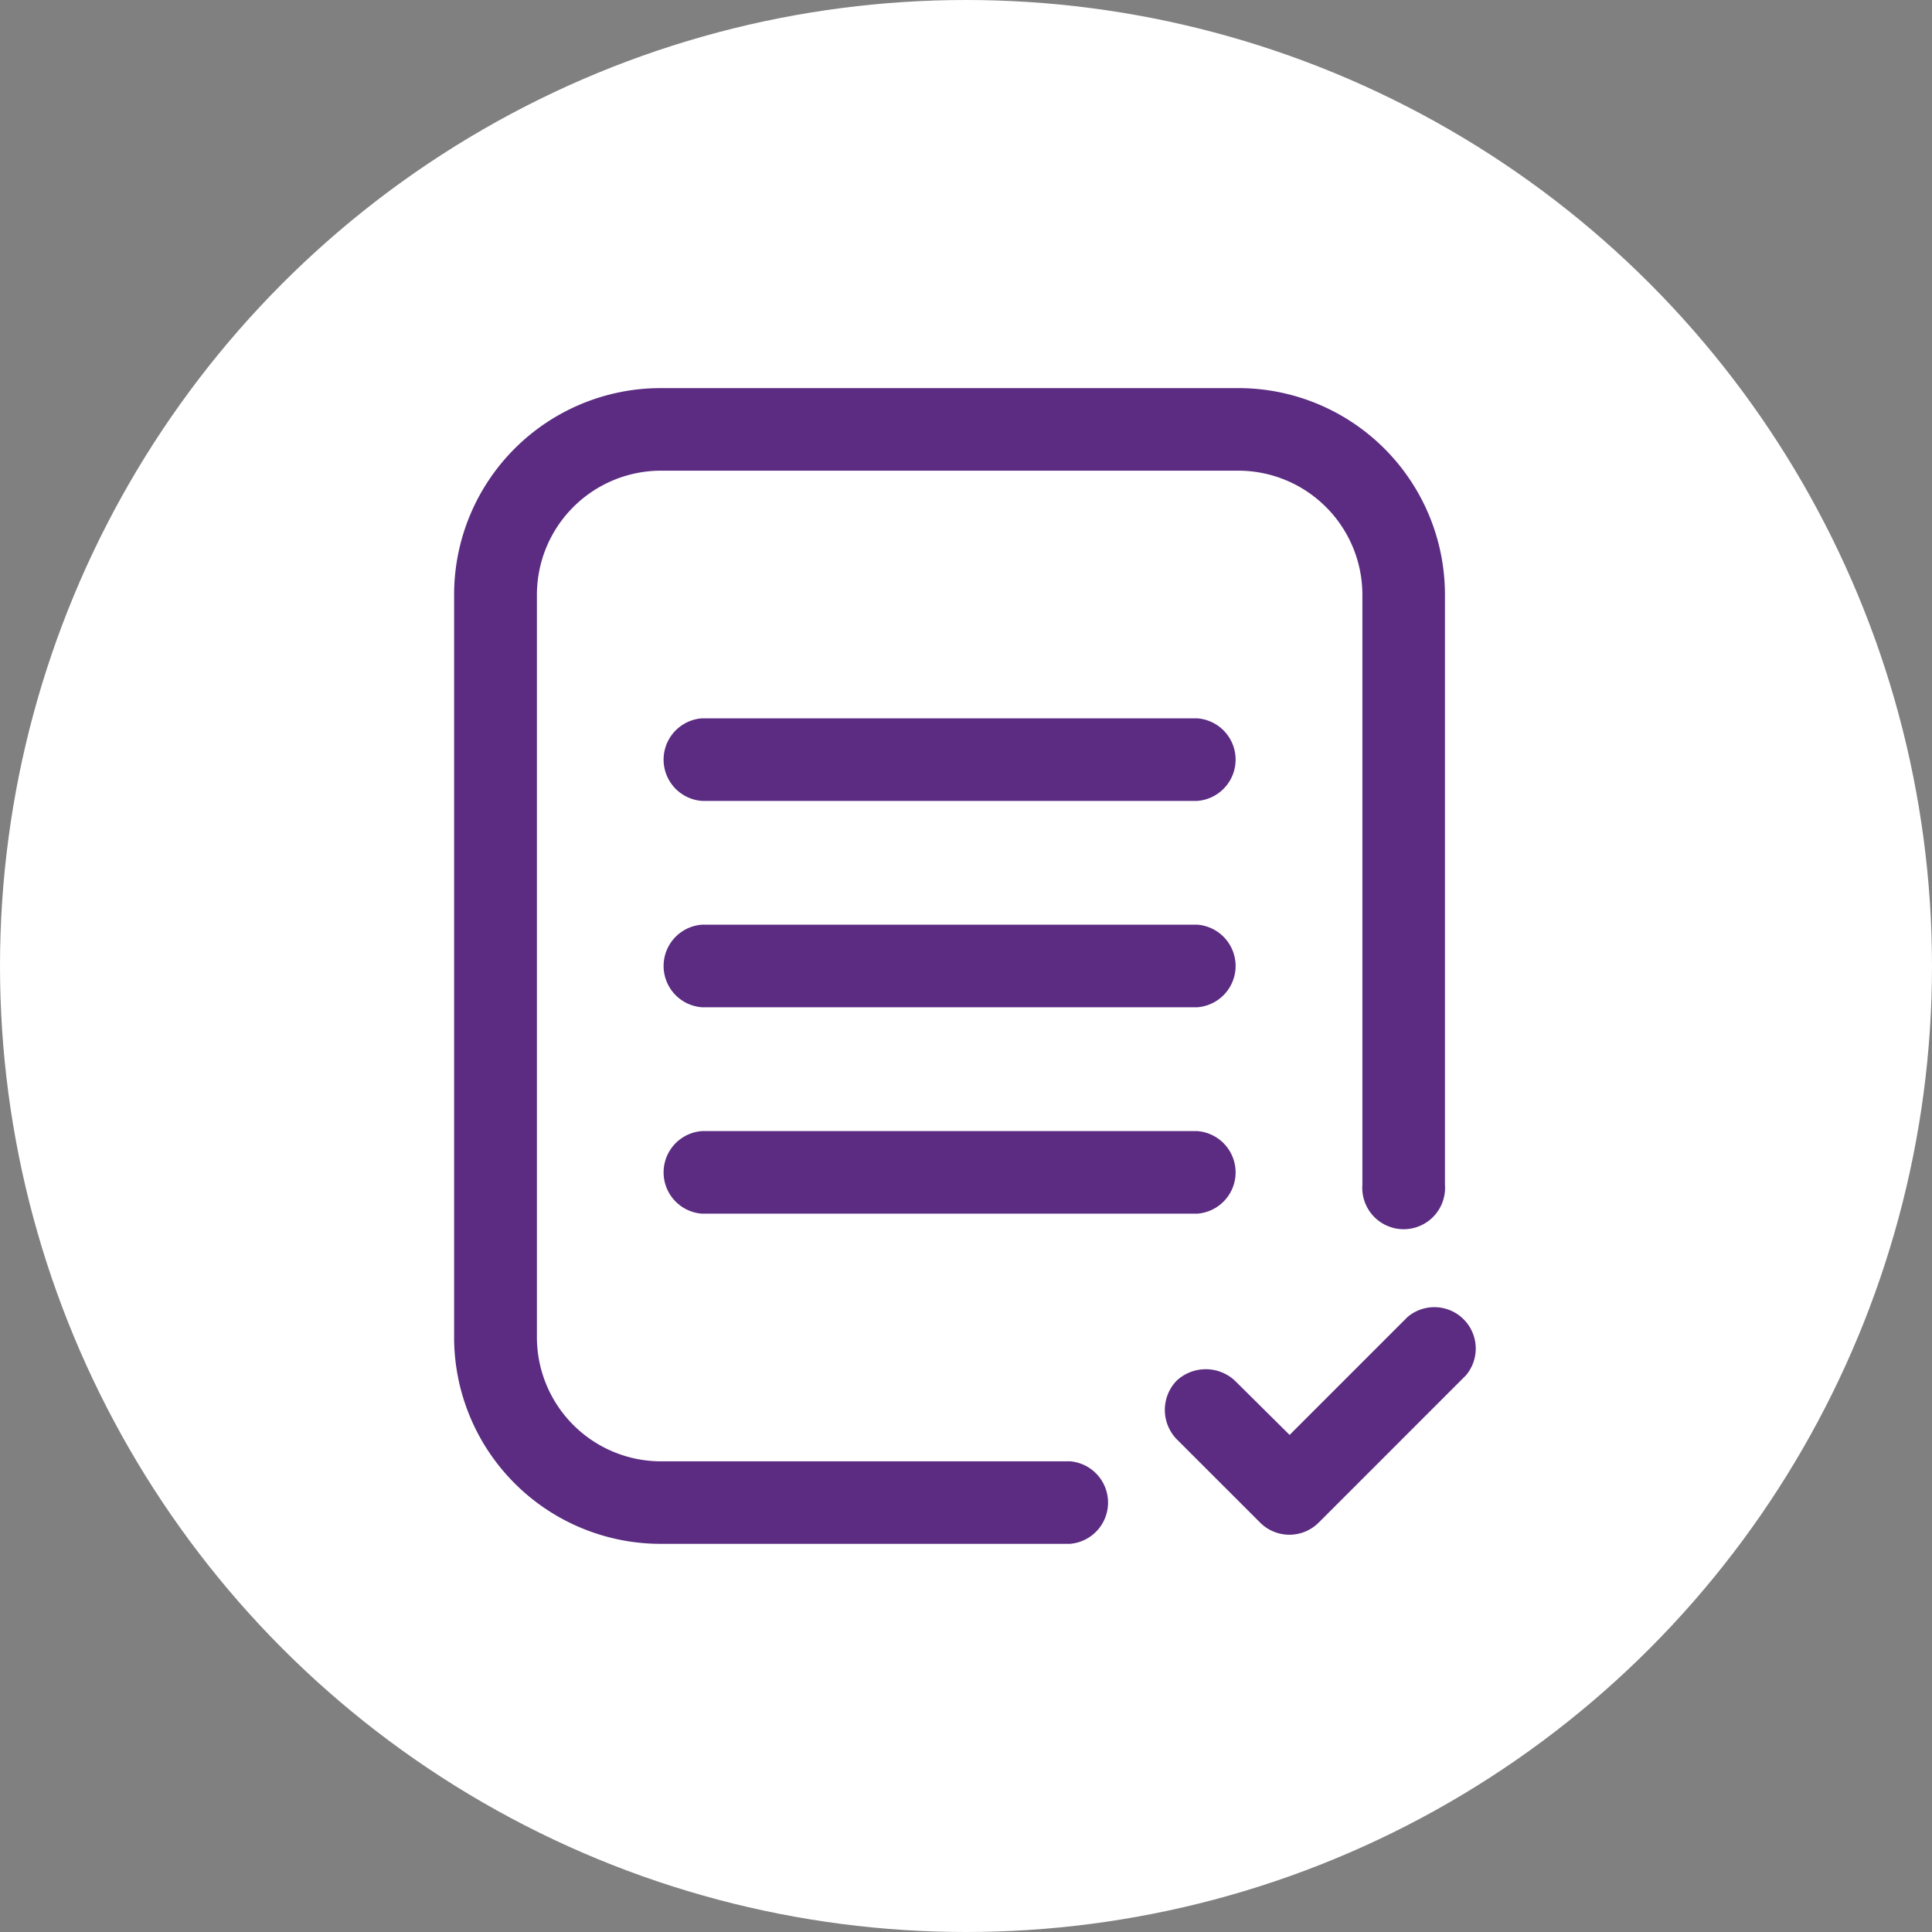
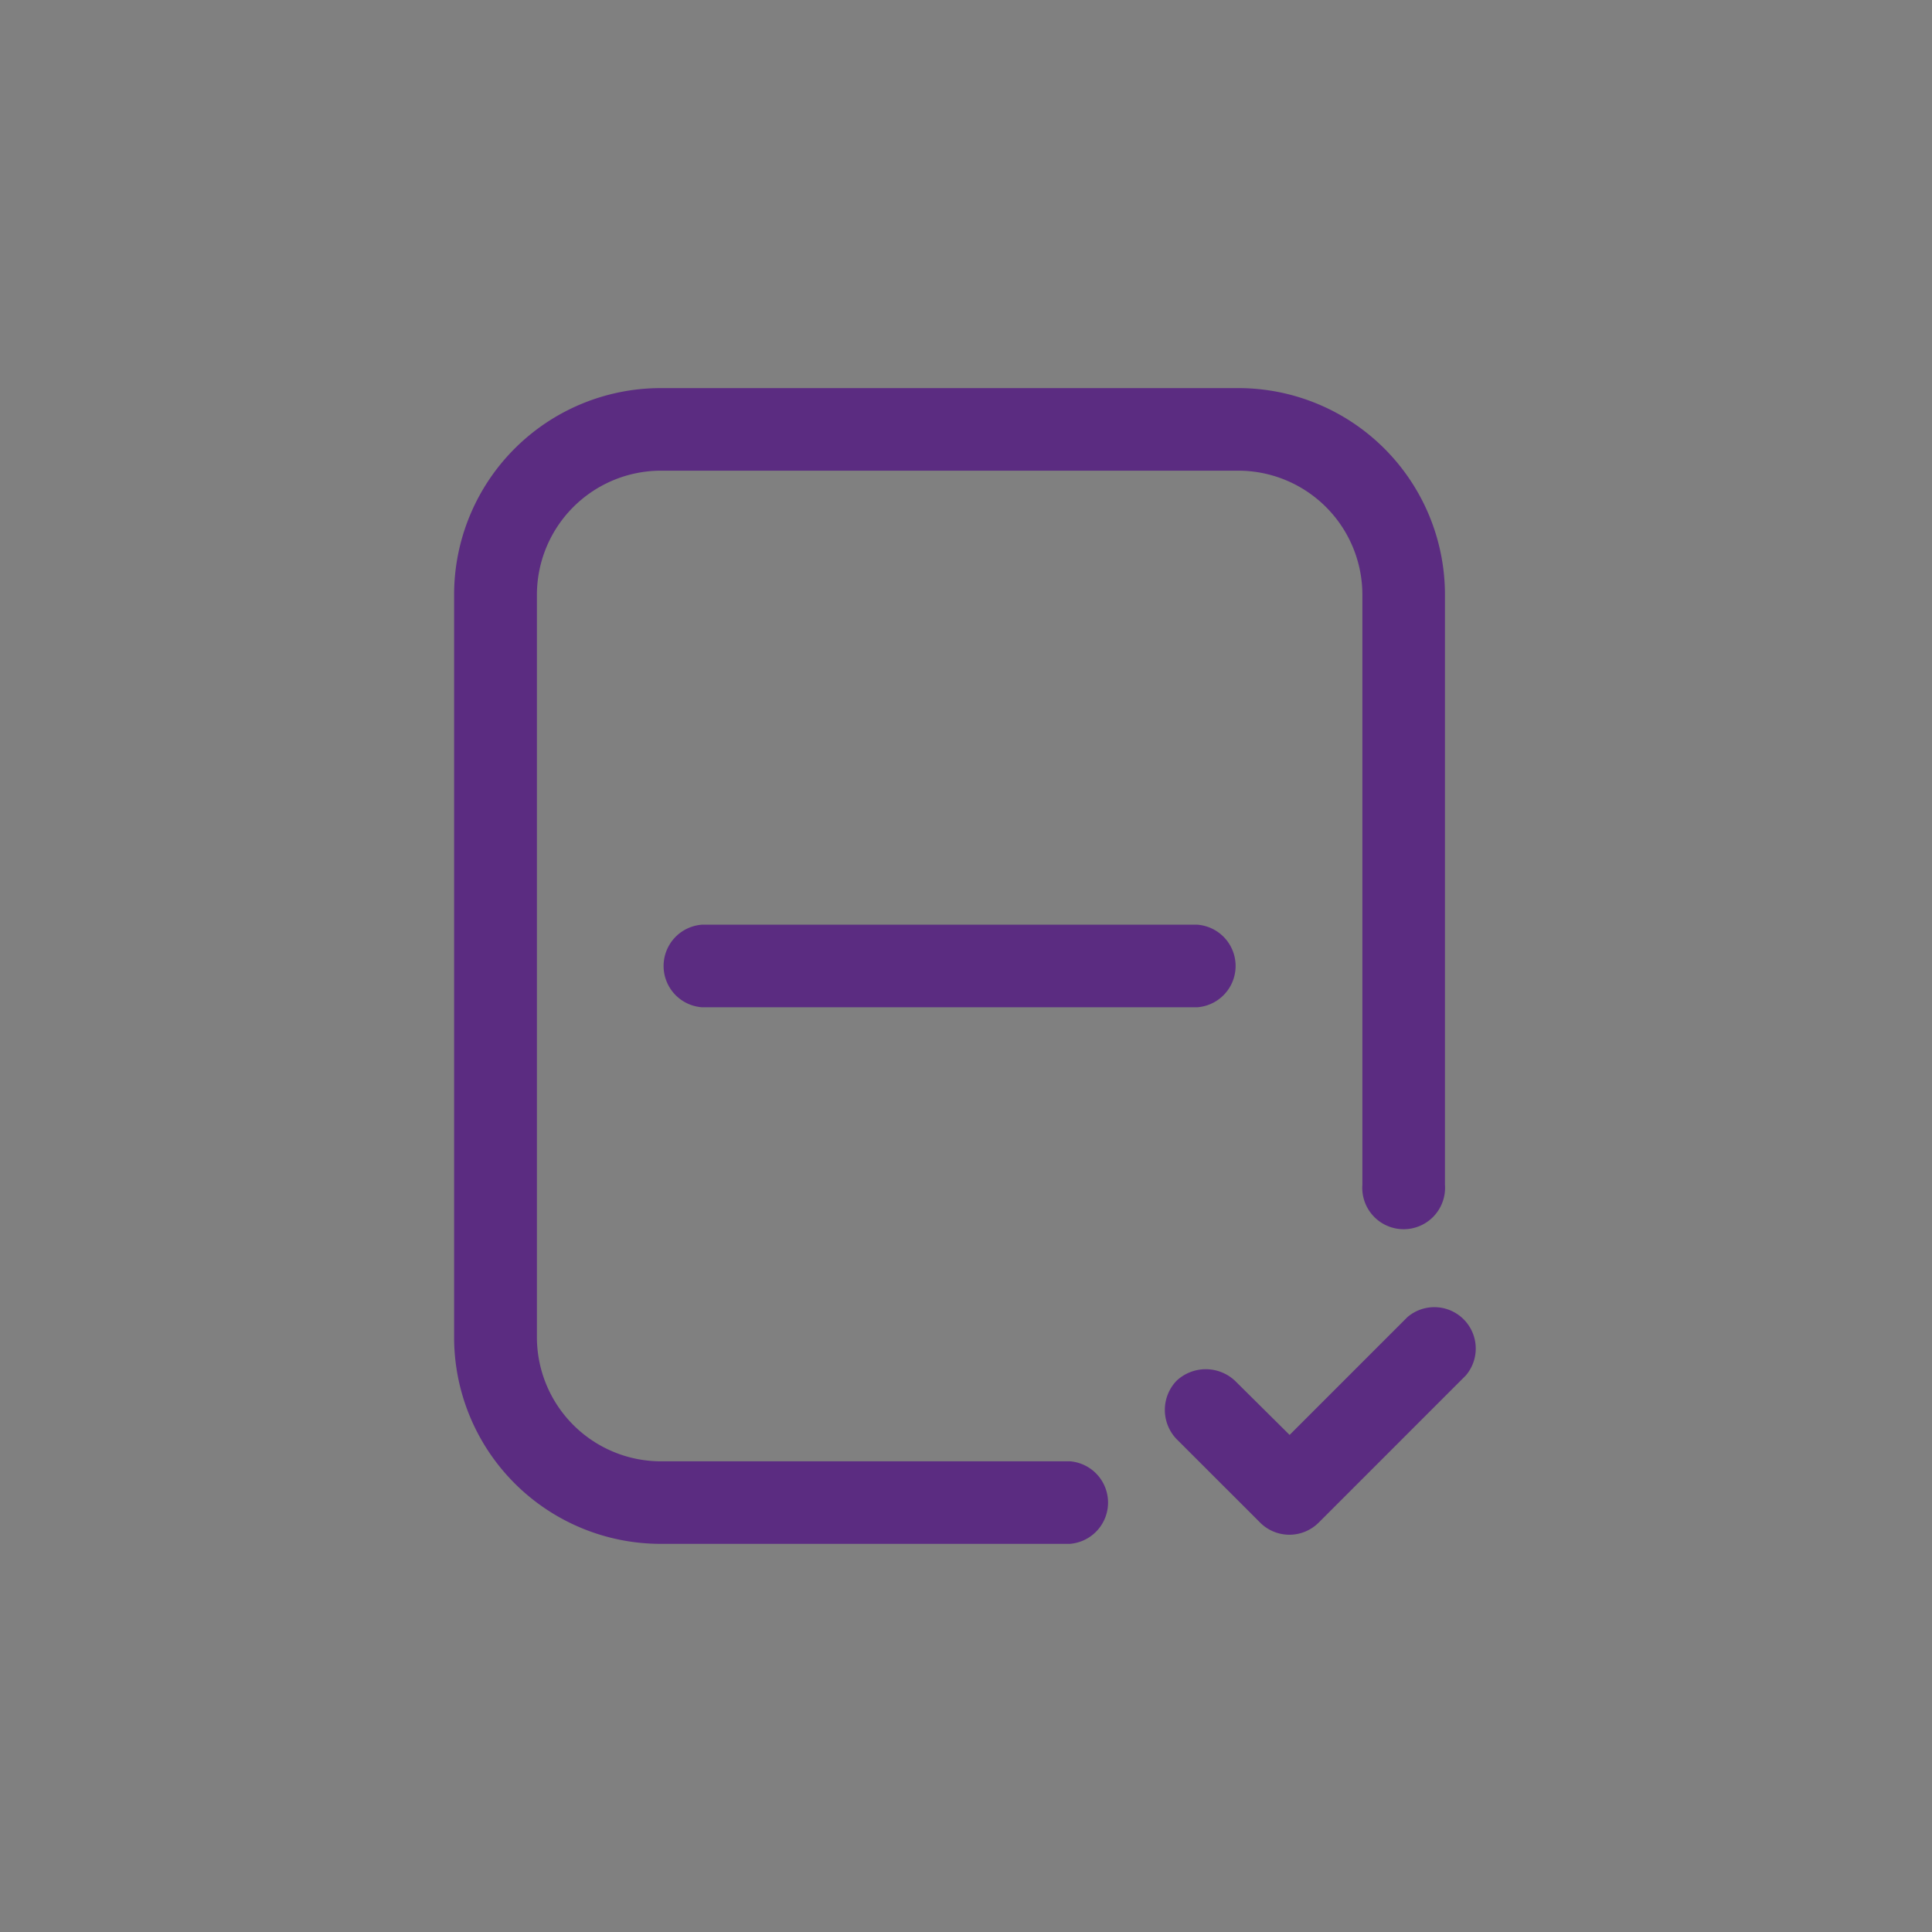
<svg xmlns="http://www.w3.org/2000/svg" width="42" height="42" viewBox="0 0 42 42">
  <rect x="0" y="0" width="42" height="42" fill="#808080" stroke="none" />
  <g id="Group_160" data-name="Group 160" transform="translate(-374 -3694)">
-     <circle id="Ellipse_11" data-name="Ellipse 11" cx="21" cy="21" r="21" transform="translate(374 3694)" fill="#fff" />
    <g id="document" transform="translate(380.272 3700.437)">
      <path id="Path_712" data-name="Path 712" d="M16.983,25.331H8.09A2.7,2.7,0,0,1,5.4,22.639V6.487A2.7,2.7,0,0,1,8.09,3.795H20.653a2.7,2.7,0,0,1,2.692,2.692V19.318a.9.9,0,1,0,1.795,0V6.487A4.492,4.492,0,0,0,20.653,2H8.09A4.492,4.492,0,0,0,3.6,6.487V22.639A4.492,4.492,0,0,0,8.09,27.125h8.893a.9.9,0,0,0,0-1.795Z" fill="#5b2c81" />
      <path id="Path_713" data-name="Path 713" d="M20.269,15H9.5a.9.9,0,0,0,0,1.795H20.269a.9.9,0,0,0,0-1.795Z" transform="translate(-0.513 -1.335)" fill="#5b2c81" />
-       <path id="Path_714" data-name="Path 714" d="M20.269,10H9.5a.9.9,0,0,0,0,1.795H20.269a.9.9,0,0,0,0-1.795Z" transform="translate(-0.513 -0.821)" fill="#5b2c81" />
-       <path id="Path_715" data-name="Path 715" d="M20.269,20H9.5a.9.9,0,0,0,0,1.795H20.269a.9.9,0,0,0,0-1.795Z" transform="translate(-0.513 -1.848)" fill="#5b2c81" />
      <path id="Path_716" data-name="Path 716" d="M21.073,25.86a.916.916,0,0,0,0,1.269l1.818,1.817a.9.9,0,0,0,1.269,0l3.2-3.2a.9.9,0,0,0-1.269-1.269l-2.561,2.561L22.342,25.86a.929.929,0,0,0-1.269,0Z" transform="translate(-1.767 -2.281)" fill="#5b2c81" />
    </g>
  </g>
</svg>